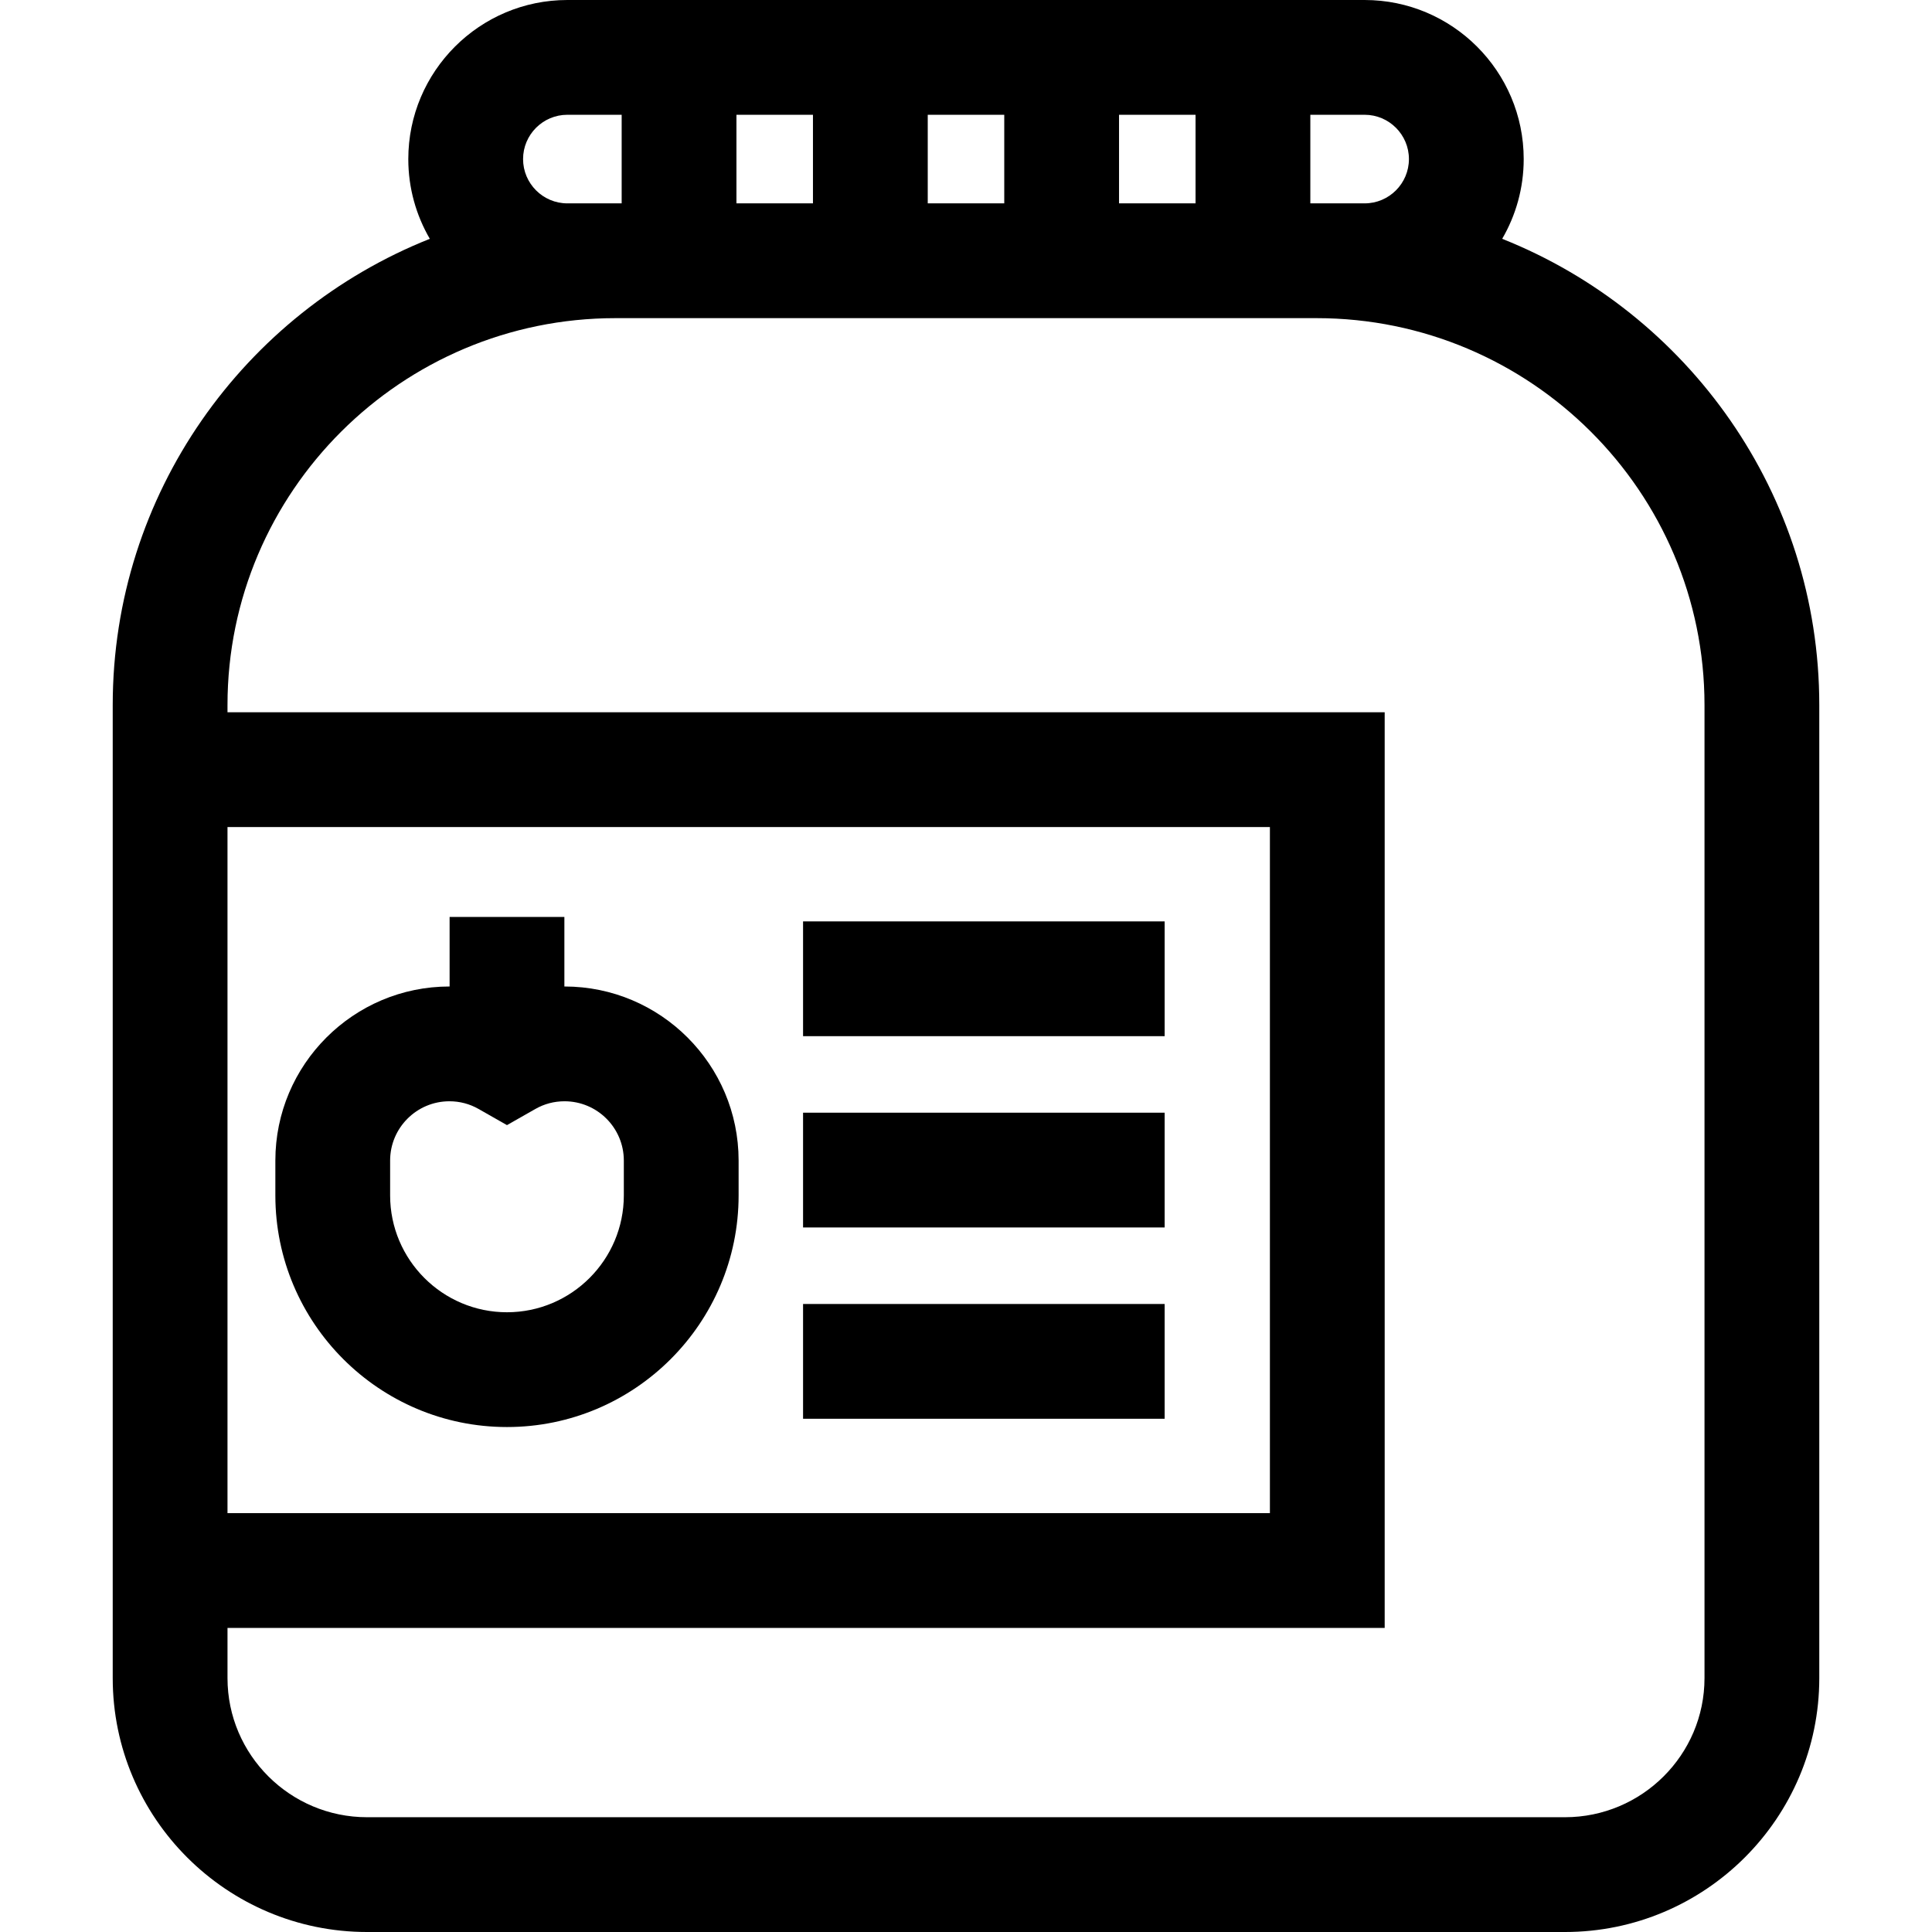
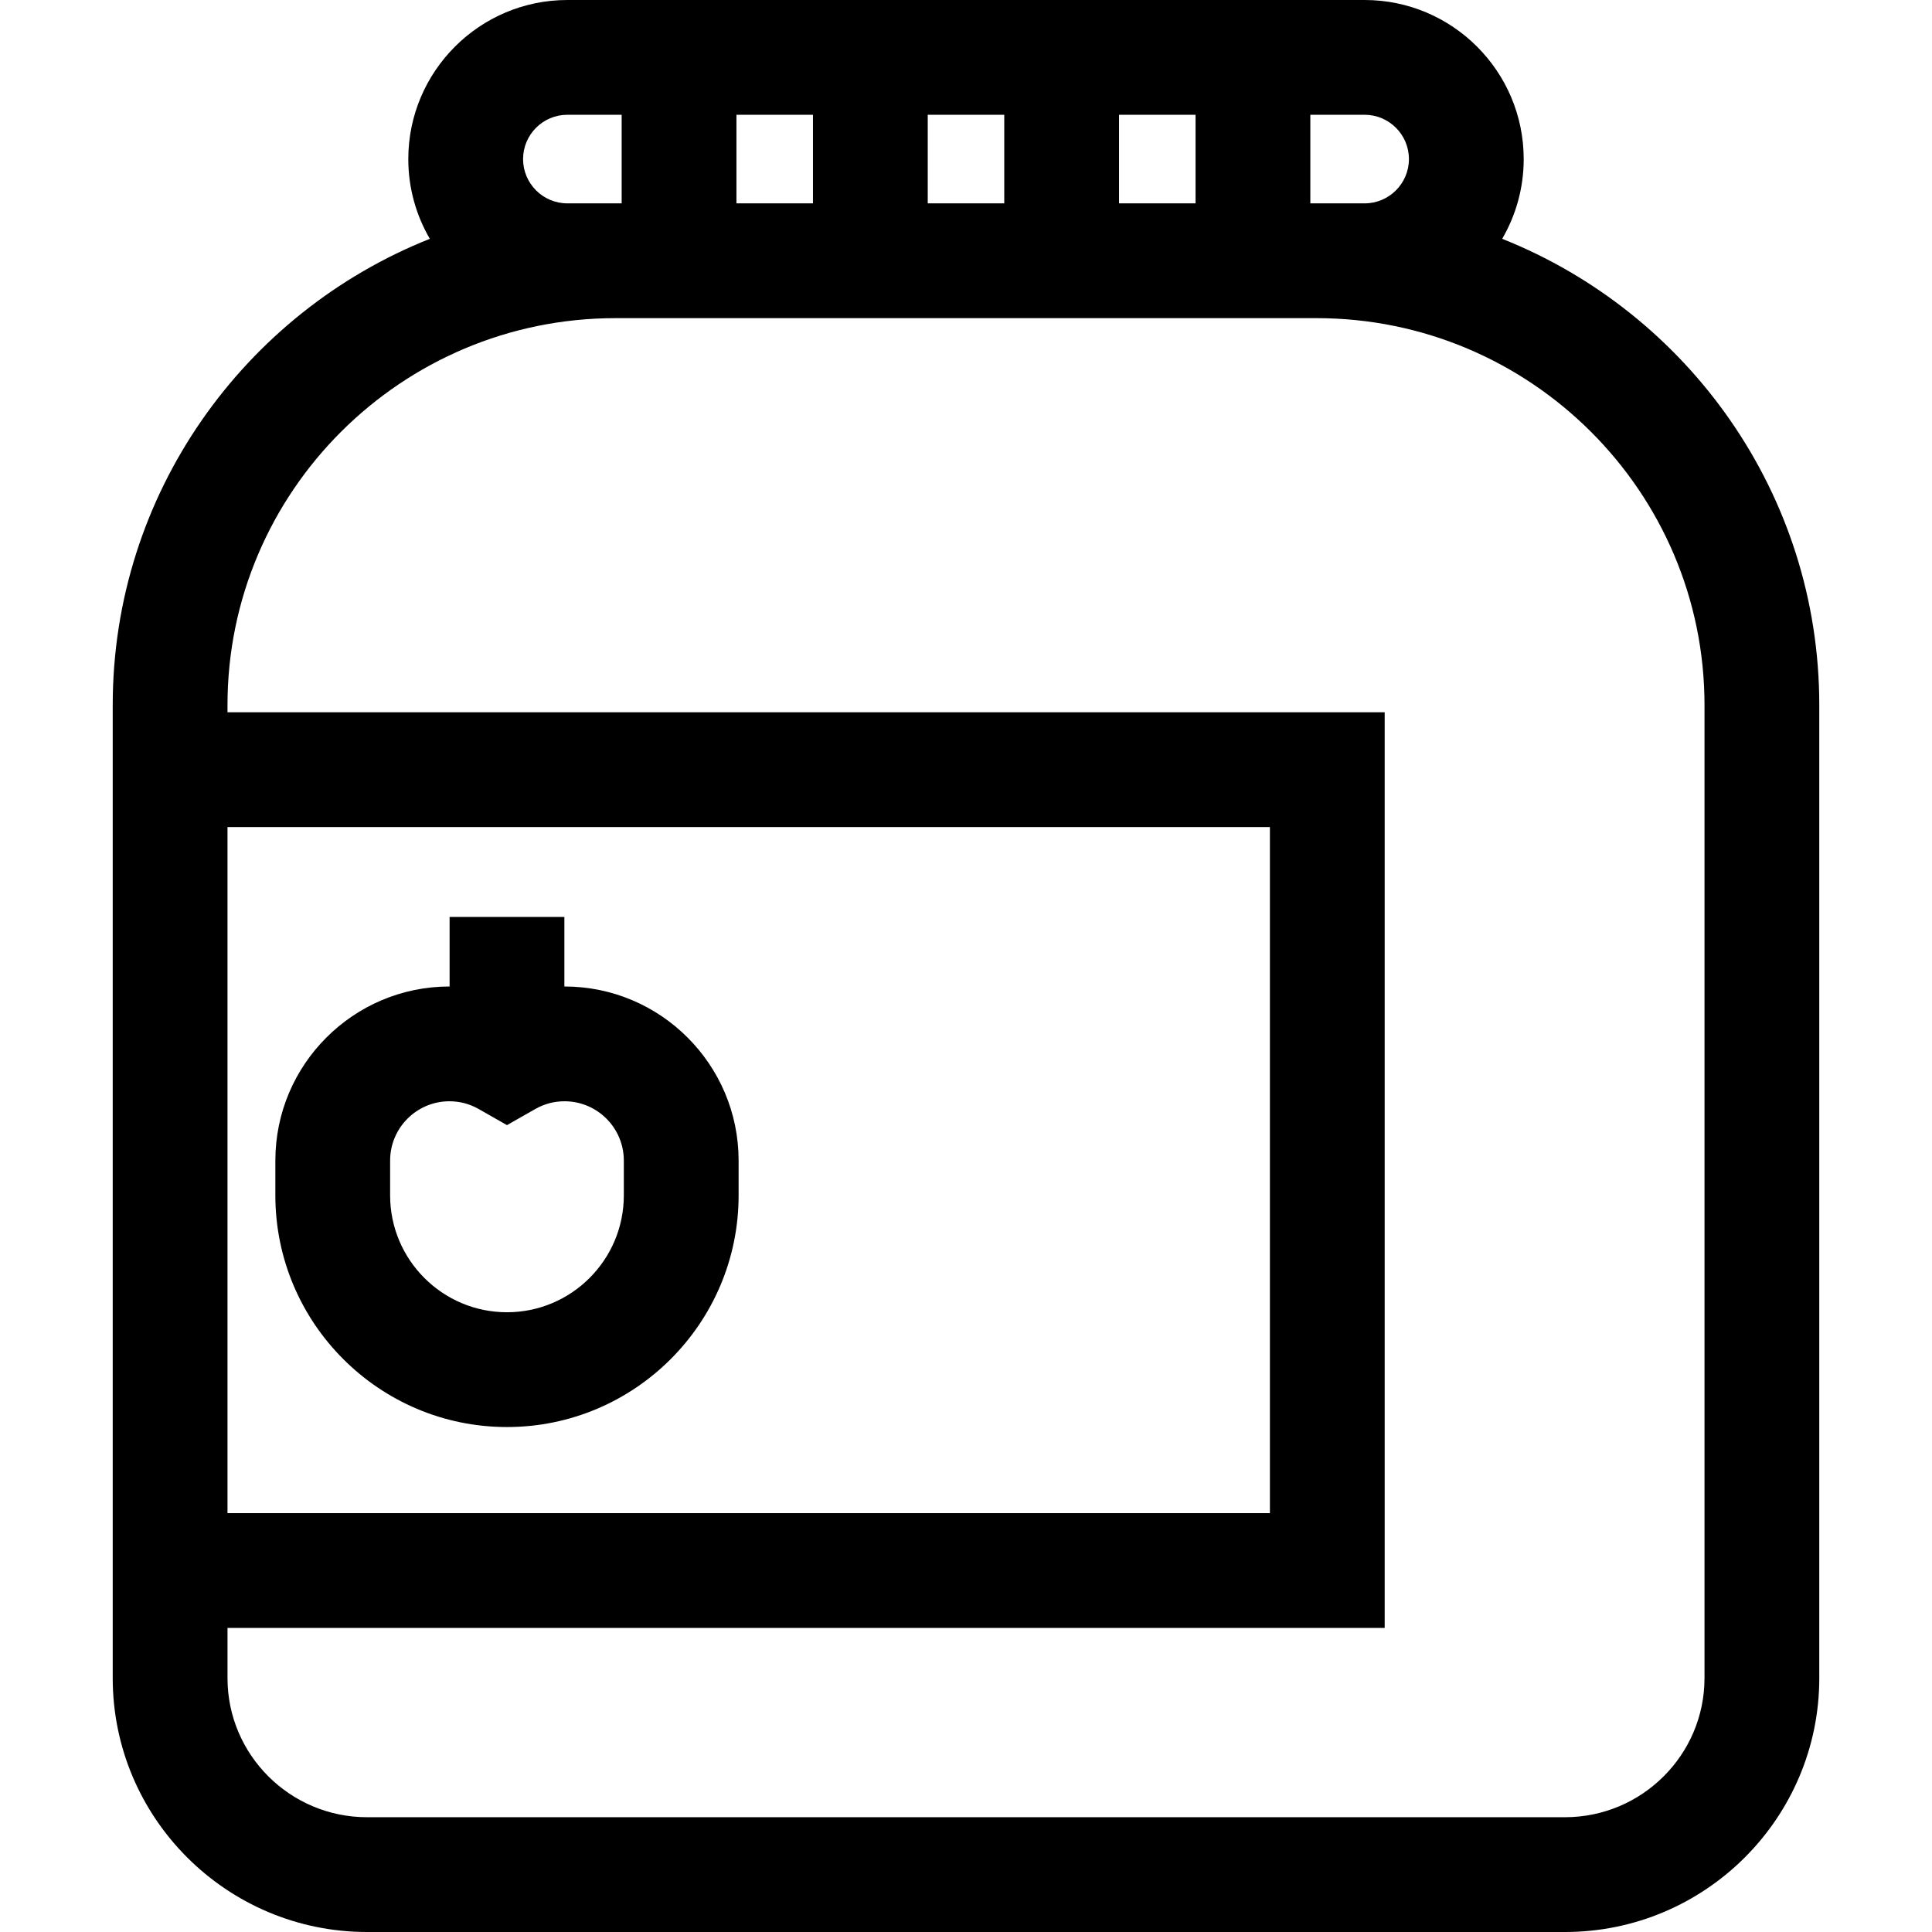
<svg xmlns="http://www.w3.org/2000/svg" fill="#000000" version="1.1" id="Layer_1" viewBox="0 0 512 512" xml:space="preserve">
  <g>
    <g>
-       <rect x="212.82" y="244.179" width="95.824" height="30.417" />
-     </g>
+       </g>
  </g>
  <g>
    <g>
-       <rect x="212.82" y="294.875" width="95.824" height="30.417" />
-     </g>
+       </g>
  </g>
  <g>
    <g>
-       <rect x="212.82" y="345.57" width="95.824" height="30.417" />
-     </g>
+       </g>
  </g>
  <g>
    <g>
      <path d="M149.615,261.431c-0.016,0-0.034,0.001-0.05,0.001v-18.423h-30.417v18.423c-0.017,0-0.033-0.001-0.051-0.001    c-25.433,0-46.125,20.691-46.125,46.124v9.241c0,33.847,27.537,61.383,61.384,61.383c33.846,0,61.383-27.536,61.383-61.383v-9.241    C195.738,282.122,175.048,261.431,149.615,261.431z M165.322,316.795L165.322,316.795c-0.001,17.075-13.893,30.966-30.967,30.966    c-17.075,0-30.967-13.891-30.967-30.966v-9.241c0-8.661,7.047-15.706,15.707-15.706c2.753,0,5.357,0.687,7.741,2.043l7.518,4.276    l7.518-4.276c2.384-1.356,4.988-2.043,7.741-2.043c8.661,0,15.707,7.046,15.707,15.706V316.795z" />
    </g>
  </g>
  <g>
    <g>
      <path d="M398.094,63.289c3.62-6.218,5.703-13.435,5.703-21.134C403.797,18.91,384.886,0,361.641,0H150.36    c-23.246,0-42.157,18.91-42.157,42.155c0,7.699,2.085,14.916,5.703,21.134c-49.184,19.569-84.034,67.572-84.034,123.547v1.921    v242.661v13.302c0,37.099,30.238,67.28,67.406,67.28h317.444c37.168,0,67.406-30.182,67.406-67.28V186.835    C482.128,130.86,447.278,82.859,398.094,63.289z M347.252,30.417h14.388c6.474,0,11.74,5.265,11.74,11.738    c0,6.473-5.266,11.739-11.74,11.739h-12.736h-1.653V30.417z M296.556,30.417h20.278v23.477h-20.278V30.417z M245.861,30.417    h20.278v23.477h-20.278V30.417z M195.165,30.417h20.278v23.477h-20.278V30.417z M150.36,30.417h14.388v23.477h-1.653H150.36    c-6.473,0-11.74-5.266-11.74-11.739C138.62,35.682,143.887,30.417,150.36,30.417z M60.289,219.173h276.249v181.826H60.289V219.173    z M451.712,444.719h-0.001c0,20.327-16.593,36.863-36.988,36.863H97.278c-20.396,0-36.988-16.537-36.988-36.863v-13.302h306.666    V188.756H60.289v-1.921c0-56.531,46.119-102.523,102.806-102.523h185.81c56.688,0,102.806,45.992,102.806,102.523V444.719z" />
    </g>
  </g>
</svg>